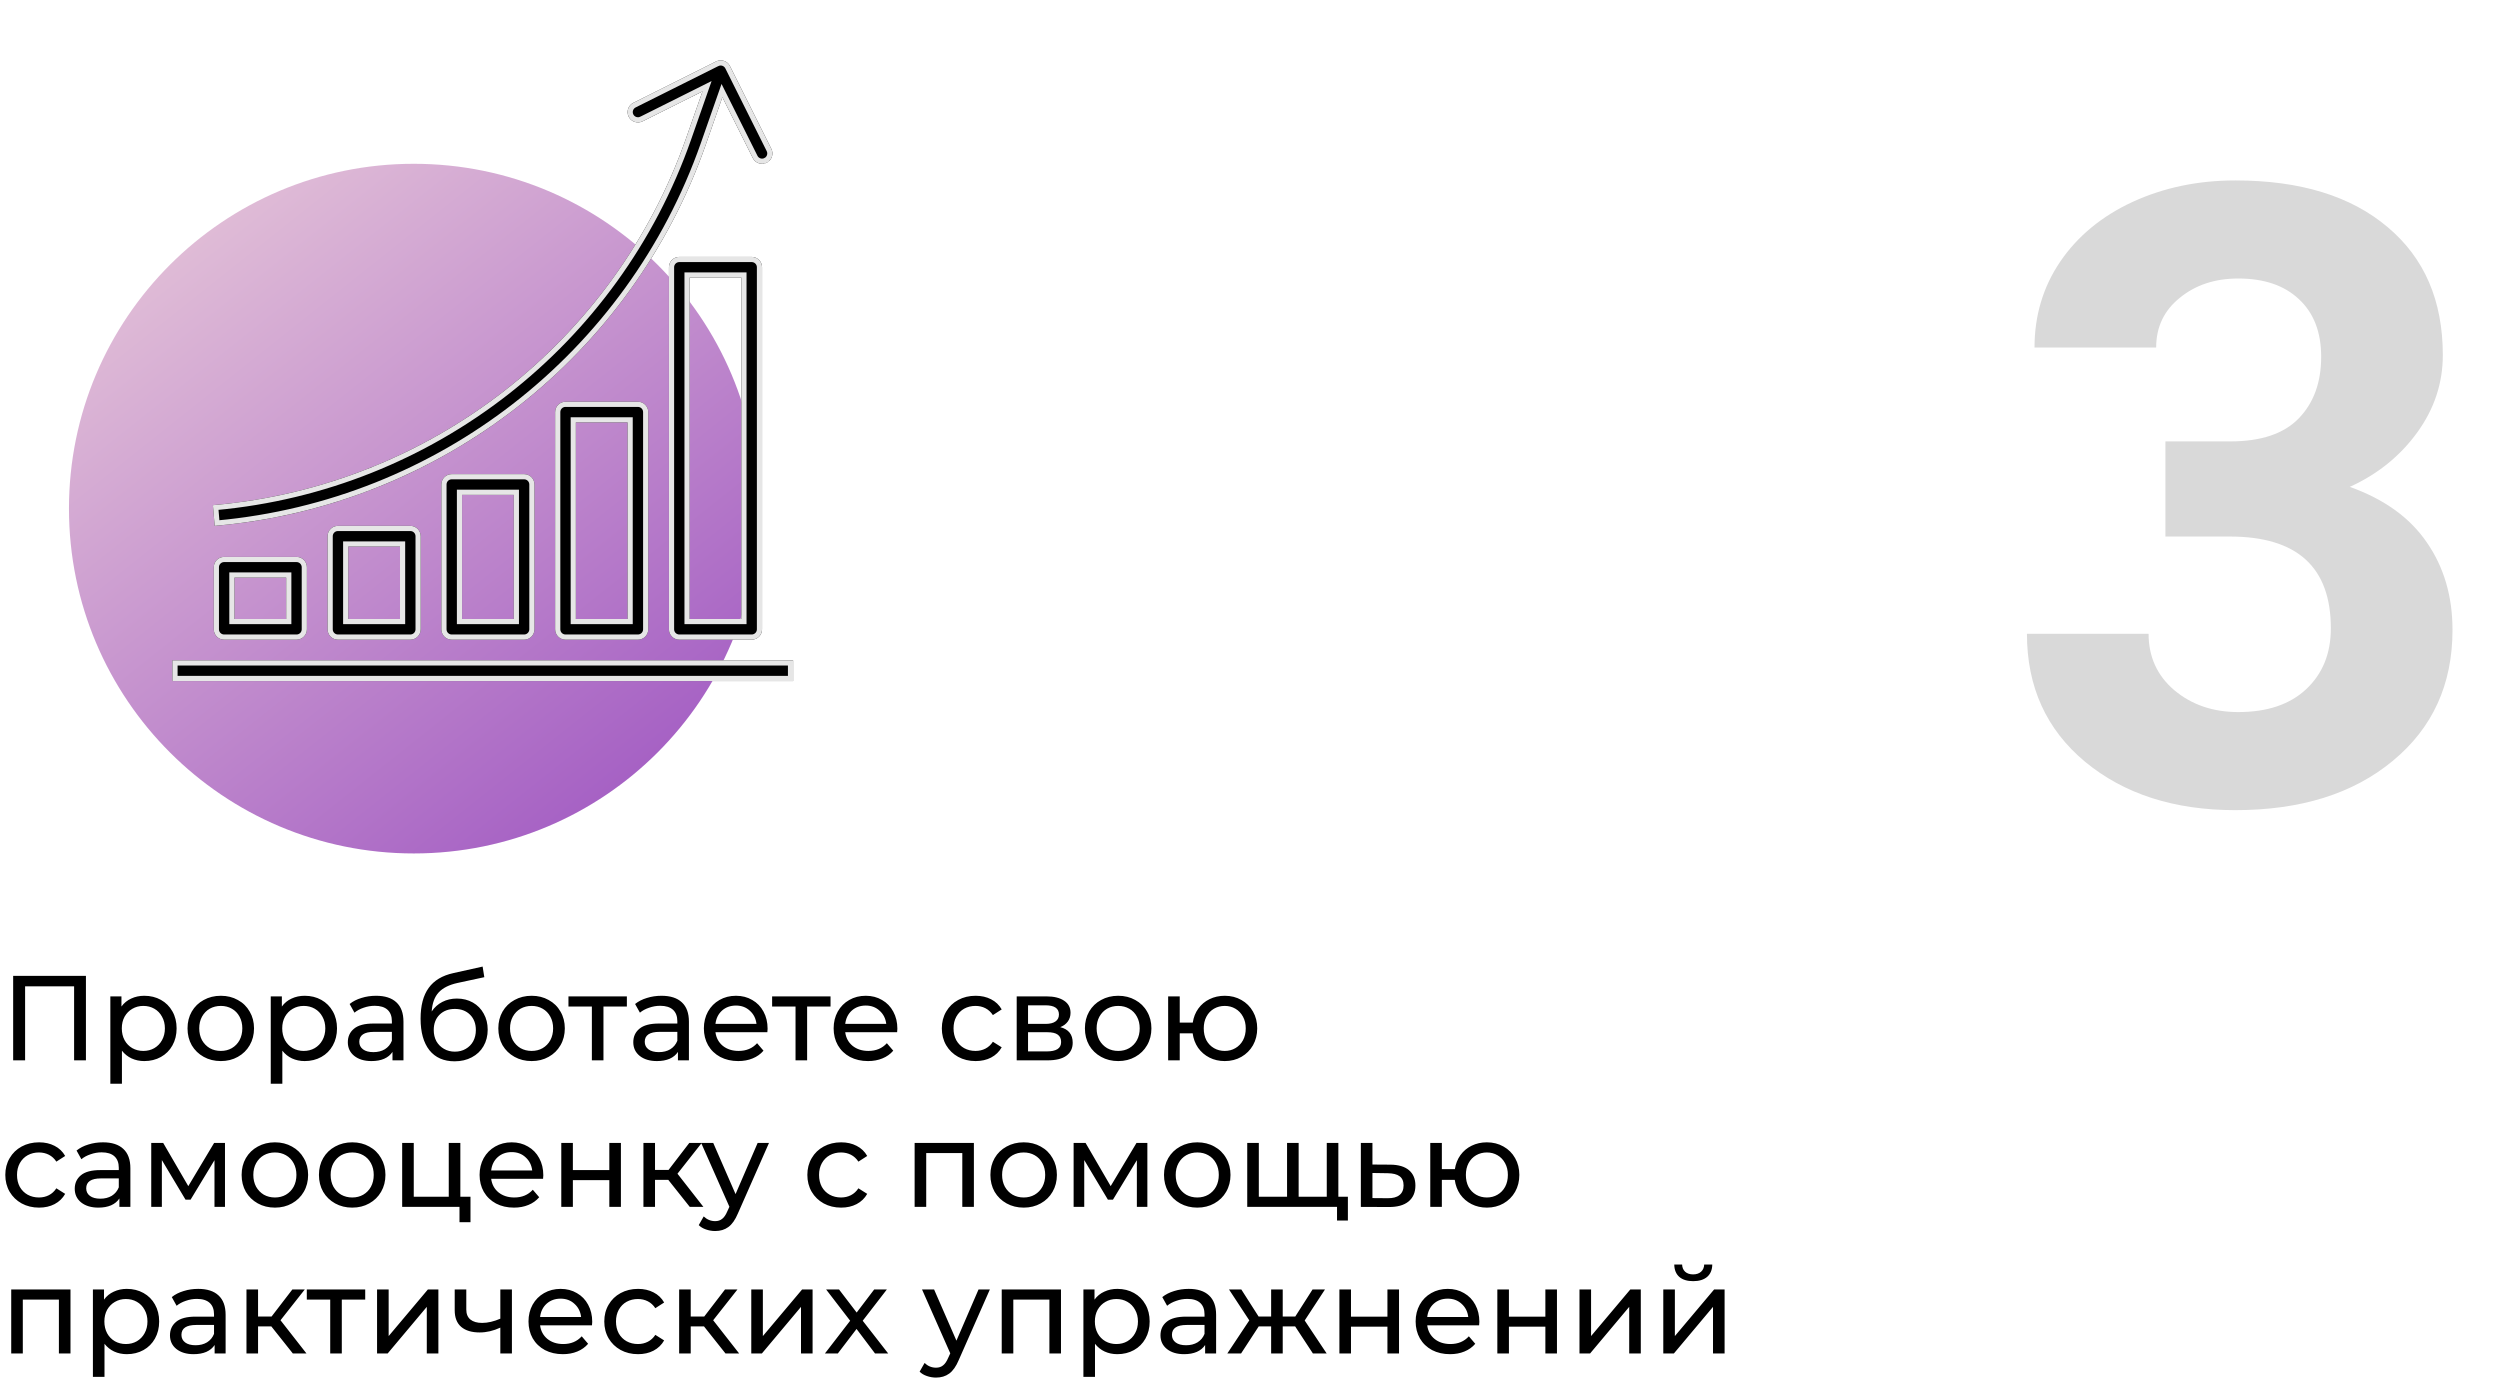
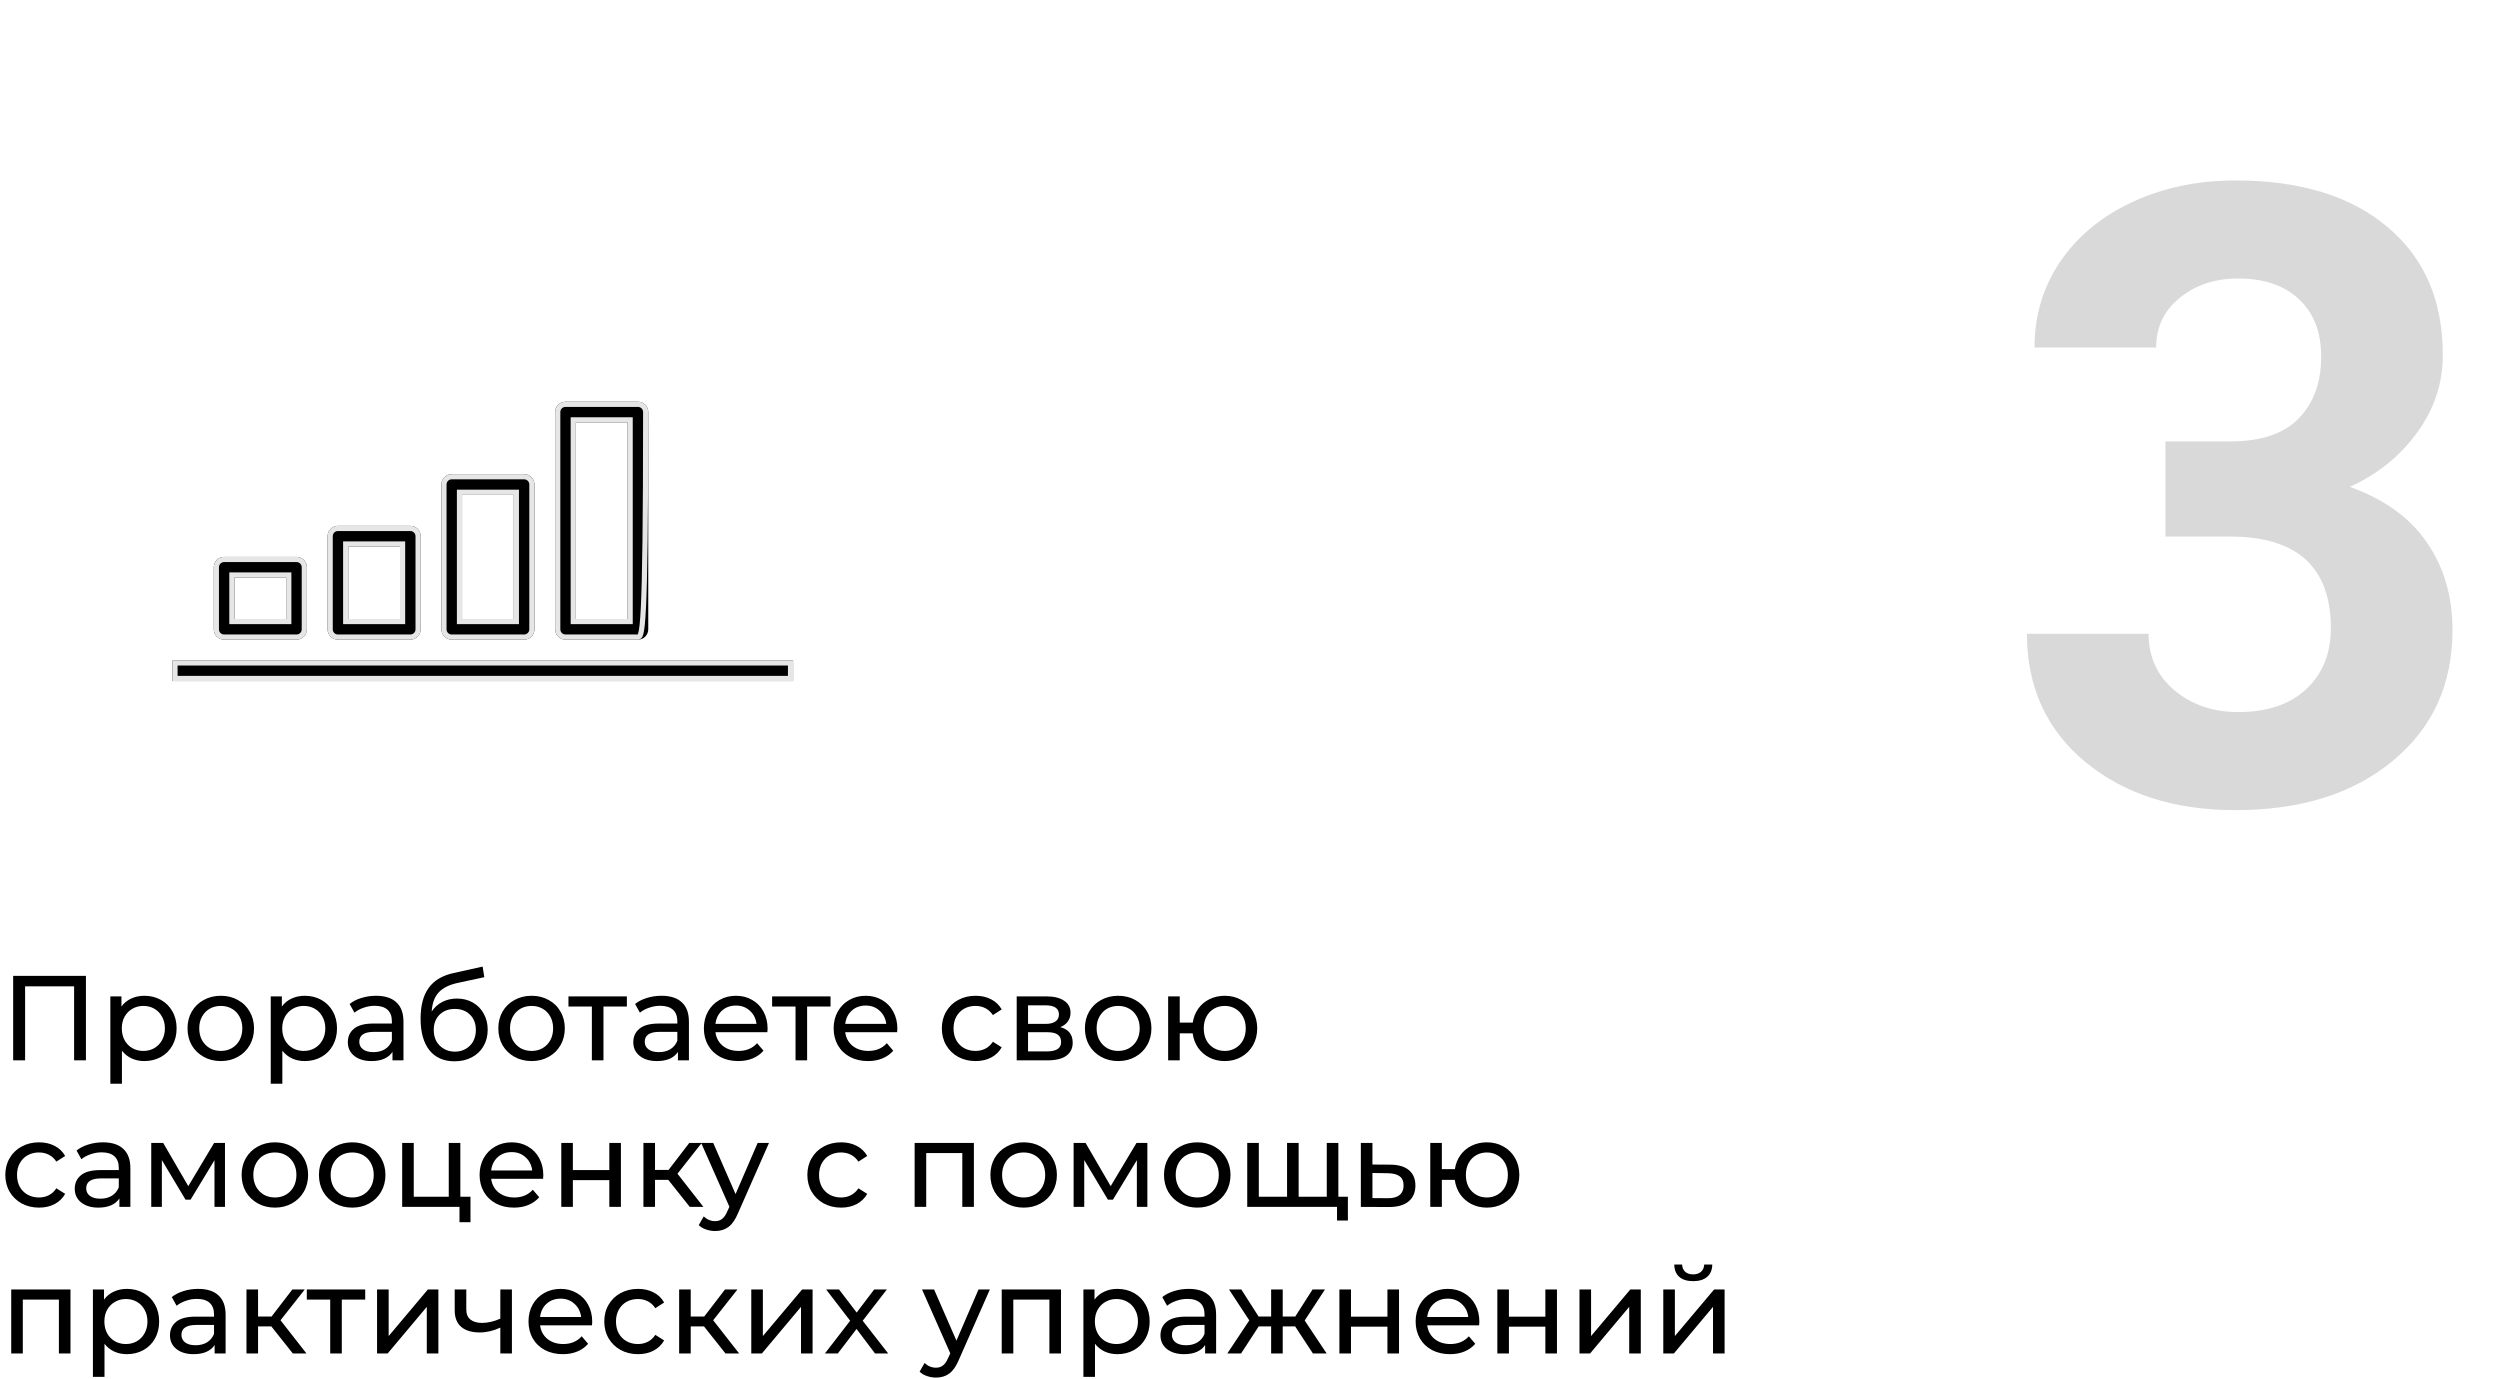
<svg xmlns="http://www.w3.org/2000/svg" width="290" height="160" viewBox="0 0 290 160" fill="none">
-   <circle cx="48" cy="59" r="40" fill="url(#paint0_linear)" />
  <path d="M9.968 113.2V123H8.596V114.418H2.912V123H1.526V113.2H9.968ZM16.734 115.51C17.453 115.51 18.097 115.669 18.666 115.986C19.235 116.303 19.679 116.747 19.996 117.316C20.323 117.885 20.486 118.543 20.486 119.29C20.486 120.037 20.323 120.699 19.996 121.278C19.679 121.847 19.235 122.291 18.666 122.608C18.097 122.925 17.453 123.084 16.734 123.084C16.202 123.084 15.712 122.981 15.264 122.776C14.825 122.571 14.452 122.272 14.144 121.88V125.716H12.8V115.58H14.088V116.756C14.387 116.345 14.765 116.037 15.222 115.832C15.679 115.617 16.183 115.51 16.734 115.51ZM16.622 121.908C17.098 121.908 17.523 121.801 17.896 121.586C18.279 121.362 18.577 121.054 18.792 120.662C19.016 120.261 19.128 119.803 19.128 119.29C19.128 118.777 19.016 118.324 18.792 117.932C18.577 117.531 18.279 117.223 17.896 117.008C17.523 116.793 17.098 116.686 16.622 116.686C16.155 116.686 15.731 116.798 15.348 117.022C14.975 117.237 14.676 117.54 14.452 117.932C14.237 118.324 14.13 118.777 14.13 119.29C14.13 119.803 14.237 120.261 14.452 120.662C14.667 121.054 14.965 121.362 15.348 121.586C15.731 121.801 16.155 121.908 16.622 121.908ZM25.617 123.084C24.879 123.084 24.217 122.921 23.629 122.594C23.041 122.267 22.579 121.819 22.243 121.25C21.916 120.671 21.753 120.018 21.753 119.29C21.753 118.562 21.916 117.913 22.243 117.344C22.579 116.765 23.041 116.317 23.629 116C24.217 115.673 24.879 115.51 25.617 115.51C26.354 115.51 27.012 115.673 27.591 116C28.179 116.317 28.636 116.765 28.963 117.344C29.299 117.913 29.467 118.562 29.467 119.29C29.467 120.018 29.299 120.671 28.963 121.25C28.636 121.819 28.179 122.267 27.591 122.594C27.012 122.921 26.354 123.084 25.617 123.084ZM25.617 121.908C26.093 121.908 26.517 121.801 26.891 121.586C27.273 121.362 27.572 121.054 27.787 120.662C28.001 120.261 28.109 119.803 28.109 119.29C28.109 118.777 28.001 118.324 27.787 117.932C27.572 117.531 27.273 117.223 26.891 117.008C26.517 116.793 26.093 116.686 25.617 116.686C25.141 116.686 24.711 116.793 24.329 117.008C23.955 117.223 23.657 117.531 23.433 117.932C23.218 118.324 23.111 118.777 23.111 119.29C23.111 119.803 23.218 120.261 23.433 120.662C23.657 121.054 23.955 121.362 24.329 121.586C24.711 121.801 25.141 121.908 25.617 121.908ZM35.342 115.51C36.06 115.51 36.704 115.669 37.273 115.986C37.843 116.303 38.286 116.747 38.603 117.316C38.93 117.885 39.093 118.543 39.093 119.29C39.093 120.037 38.93 120.699 38.603 121.278C38.286 121.847 37.843 122.291 37.273 122.608C36.704 122.925 36.06 123.084 35.342 123.084C34.809 123.084 34.319 122.981 33.871 122.776C33.433 122.571 33.059 122.272 32.752 121.88V125.716H31.407V115.58H32.696V116.756C32.994 116.345 33.372 116.037 33.83 115.832C34.287 115.617 34.791 115.51 35.342 115.51ZM35.23 121.908C35.706 121.908 36.13 121.801 36.504 121.586C36.886 121.362 37.185 121.054 37.4 120.662C37.623 120.261 37.736 119.803 37.736 119.29C37.736 118.777 37.623 118.324 37.4 117.932C37.185 117.531 36.886 117.223 36.504 117.008C36.13 116.793 35.706 116.686 35.23 116.686C34.763 116.686 34.338 116.798 33.956 117.022C33.582 117.237 33.283 117.54 33.059 117.932C32.845 118.324 32.737 118.777 32.737 119.29C32.737 119.803 32.845 120.261 33.059 120.662C33.274 121.054 33.573 121.362 33.956 121.586C34.338 121.801 34.763 121.908 35.23 121.908ZM43.624 115.51C44.65 115.51 45.434 115.762 45.976 116.266C46.526 116.77 46.802 117.521 46.802 118.52V123H45.528V122.02C45.304 122.365 44.982 122.631 44.562 122.818C44.151 122.995 43.661 123.084 43.092 123.084C42.261 123.084 41.594 122.883 41.09 122.482C40.595 122.081 40.348 121.553 40.348 120.9C40.348 120.247 40.586 119.724 41.062 119.332C41.538 118.931 42.294 118.73 43.33 118.73H45.458V118.464C45.458 117.885 45.29 117.442 44.954 117.134C44.618 116.826 44.123 116.672 43.47 116.672C43.031 116.672 42.602 116.747 42.182 116.896C41.762 117.036 41.407 117.227 41.118 117.47L40.558 116.462C40.94 116.154 41.398 115.921 41.93 115.762C42.462 115.594 43.026 115.51 43.624 115.51ZM43.316 122.048C43.829 122.048 44.272 121.936 44.646 121.712C45.019 121.479 45.29 121.152 45.458 120.732V119.696H43.386C42.247 119.696 41.678 120.079 41.678 120.844C41.678 121.217 41.822 121.511 42.112 121.726C42.401 121.941 42.802 122.048 43.316 122.048ZM53.002 115.832C53.693 115.832 54.309 115.986 54.85 116.294C55.391 116.602 55.811 117.031 56.11 117.582C56.418 118.123 56.572 118.744 56.572 119.444C56.572 120.163 56.409 120.802 56.082 121.362C55.765 121.913 55.312 122.342 54.724 122.65C54.145 122.958 53.483 123.112 52.736 123.112C51.476 123.112 50.501 122.683 49.81 121.824C49.129 120.956 48.788 119.738 48.788 118.17C48.788 116.649 49.101 115.459 49.726 114.6C50.351 113.732 51.308 113.158 52.596 112.878L55.984 112.122L56.18 113.354L53.058 114.026C52.087 114.241 51.364 114.605 50.888 115.118C50.412 115.631 50.141 116.369 50.076 117.33C50.393 116.854 50.804 116.485 51.308 116.224C51.812 115.963 52.377 115.832 53.002 115.832ZM52.764 121.992C53.24 121.992 53.66 121.885 54.024 121.67C54.397 121.455 54.687 121.161 54.892 120.788C55.097 120.405 55.2 119.971 55.2 119.486C55.2 118.749 54.976 118.156 54.528 117.708C54.08 117.26 53.492 117.036 52.764 117.036C52.036 117.036 51.443 117.26 50.986 117.708C50.538 118.156 50.314 118.749 50.314 119.486C50.314 119.971 50.417 120.405 50.622 120.788C50.837 121.161 51.131 121.455 51.504 121.67C51.877 121.885 52.297 121.992 52.764 121.992ZM61.669 123.084C60.932 123.084 60.27 122.921 59.681 122.594C59.093 122.267 58.632 121.819 58.295 121.25C57.969 120.671 57.806 120.018 57.806 119.29C57.806 118.562 57.969 117.913 58.295 117.344C58.632 116.765 59.093 116.317 59.681 116C60.27 115.673 60.932 115.51 61.669 115.51C62.407 115.51 63.065 115.673 63.644 116C64.231 116.317 64.689 116.765 65.016 117.344C65.352 117.913 65.519 118.562 65.519 119.29C65.519 120.018 65.352 120.671 65.016 121.25C64.689 121.819 64.231 122.267 63.644 122.594C63.065 122.921 62.407 123.084 61.669 123.084ZM61.669 121.908C62.145 121.908 62.57 121.801 62.944 121.586C63.326 121.362 63.625 121.054 63.84 120.662C64.054 120.261 64.162 119.803 64.162 119.29C64.162 118.777 64.054 118.324 63.84 117.932C63.625 117.531 63.326 117.223 62.944 117.008C62.57 116.793 62.145 116.686 61.669 116.686C61.194 116.686 60.764 116.793 60.382 117.008C60.008 117.223 59.709 117.531 59.486 117.932C59.271 118.324 59.163 118.777 59.163 119.29C59.163 119.803 59.271 120.261 59.486 120.662C59.709 121.054 60.008 121.362 60.382 121.586C60.764 121.801 61.194 121.908 61.669 121.908ZM72.717 116.756H70.001V123H68.657V116.756H65.941V115.58H72.717V116.756ZM76.737 115.51C77.764 115.51 78.548 115.762 79.089 116.266C79.64 116.77 79.915 117.521 79.915 118.52V123H78.641V122.02C78.417 122.365 78.095 122.631 77.675 122.818C77.264 122.995 76.774 123.084 76.205 123.084C75.374 123.084 74.707 122.883 74.203 122.482C73.708 122.081 73.461 121.553 73.461 120.9C73.461 120.247 73.699 119.724 74.175 119.332C74.651 118.931 75.407 118.73 76.443 118.73H78.571V118.464C78.571 117.885 78.403 117.442 78.067 117.134C77.731 116.826 77.236 116.672 76.583 116.672C76.144 116.672 75.715 116.747 75.295 116.896C74.875 117.036 74.52 117.227 74.231 117.47L73.671 116.462C74.054 116.154 74.511 115.921 75.043 115.762C75.575 115.594 76.14 115.51 76.737 115.51ZM76.429 122.048C76.942 122.048 77.386 121.936 77.759 121.712C78.132 121.479 78.403 121.152 78.571 120.732V119.696H76.499C75.36 119.696 74.791 120.079 74.791 120.844C74.791 121.217 74.936 121.511 75.225 121.726C75.514 121.941 75.916 122.048 76.429 122.048ZM89.041 119.332C89.041 119.435 89.032 119.57 89.013 119.738H82.993C83.077 120.391 83.362 120.919 83.847 121.32C84.342 121.712 84.953 121.908 85.681 121.908C86.568 121.908 87.282 121.609 87.823 121.012L88.565 121.88C88.229 122.272 87.809 122.571 87.305 122.776C86.811 122.981 86.255 123.084 85.639 123.084C84.855 123.084 84.16 122.925 83.553 122.608C82.947 122.281 82.475 121.829 82.139 121.25C81.812 120.671 81.649 120.018 81.649 119.29C81.649 118.571 81.808 117.923 82.125 117.344C82.452 116.765 82.895 116.317 83.455 116C84.025 115.673 84.664 115.51 85.373 115.51C86.082 115.51 86.713 115.673 87.263 116C87.823 116.317 88.257 116.765 88.565 117.344C88.882 117.923 89.041 118.585 89.041 119.332ZM85.373 116.644C84.729 116.644 84.188 116.84 83.749 117.232C83.32 117.624 83.068 118.137 82.993 118.772H87.753C87.678 118.147 87.422 117.638 86.983 117.246C86.554 116.845 86.017 116.644 85.373 116.644ZM96.342 116.756H93.626V123H92.282V116.756H89.566V115.58H96.342V116.756ZM104.094 119.332C104.094 119.435 104.085 119.57 104.066 119.738H98.046C98.13 120.391 98.415 120.919 98.9 121.32C99.395 121.712 100.006 121.908 100.734 121.908C101.621 121.908 102.335 121.609 102.876 121.012L103.618 121.88C103.282 122.272 102.862 122.571 102.358 122.776C101.863 122.981 101.308 123.084 100.692 123.084C99.908 123.084 99.213 122.925 98.606 122.608C97.999 122.281 97.528 121.829 97.192 121.25C96.865 120.671 96.702 120.018 96.702 119.29C96.702 118.571 96.861 117.923 97.178 117.344C97.505 116.765 97.948 116.317 98.508 116C99.077 115.673 99.717 115.51 100.426 115.51C101.135 115.51 101.765 115.673 102.316 116C102.876 116.317 103.31 116.765 103.618 117.344C103.935 117.923 104.094 118.585 104.094 119.332ZM100.426 116.644C99.782 116.644 99.241 116.84 98.802 117.232C98.373 117.624 98.121 118.137 98.046 118.772H102.806C102.731 118.147 102.475 117.638 102.036 117.246C101.607 116.845 101.07 116.644 100.426 116.644ZM113.173 123.084C112.417 123.084 111.74 122.921 111.143 122.594C110.555 122.267 110.093 121.819 109.757 121.25C109.421 120.671 109.253 120.018 109.253 119.29C109.253 118.562 109.421 117.913 109.757 117.344C110.093 116.765 110.555 116.317 111.143 116C111.74 115.673 112.417 115.51 113.173 115.51C113.845 115.51 114.442 115.645 114.965 115.916C115.497 116.187 115.907 116.579 116.197 117.092L115.175 117.75C114.941 117.395 114.652 117.129 114.307 116.952C113.961 116.775 113.579 116.686 113.159 116.686C112.673 116.686 112.235 116.793 111.843 117.008C111.46 117.223 111.157 117.531 110.933 117.932C110.718 118.324 110.611 118.777 110.611 119.29C110.611 119.813 110.718 120.275 110.933 120.676C111.157 121.068 111.46 121.371 111.843 121.586C112.235 121.801 112.673 121.908 113.159 121.908C113.579 121.908 113.961 121.819 114.307 121.642C114.652 121.465 114.941 121.199 115.175 120.844L116.197 121.488C115.907 122.001 115.497 122.398 114.965 122.678C114.442 122.949 113.845 123.084 113.173 123.084ZM122.991 119.15C123.952 119.393 124.433 119.995 124.433 120.956C124.433 121.609 124.185 122.113 123.691 122.468C123.205 122.823 122.477 123 121.507 123H117.937V115.58H121.381C122.258 115.58 122.944 115.748 123.439 116.084C123.933 116.411 124.181 116.877 124.181 117.484C124.181 117.876 124.073 118.217 123.859 118.506C123.653 118.786 123.364 119.001 122.991 119.15ZM119.253 118.772H121.269C121.782 118.772 122.169 118.679 122.431 118.492C122.701 118.305 122.837 118.035 122.837 117.68C122.837 116.971 122.314 116.616 121.269 116.616H119.253V118.772ZM121.409 121.964C121.969 121.964 122.389 121.875 122.669 121.698C122.949 121.521 123.089 121.245 123.089 120.872C123.089 120.489 122.958 120.205 122.697 120.018C122.445 119.831 122.043 119.738 121.493 119.738H119.253V121.964H121.409ZM129.714 123.084C128.977 123.084 128.314 122.921 127.726 122.594C127.138 122.267 126.676 121.819 126.34 121.25C126.014 120.671 125.85 120.018 125.85 119.29C125.85 118.562 126.014 117.913 126.34 117.344C126.676 116.765 127.138 116.317 127.726 116C128.314 115.673 128.977 115.51 129.714 115.51C130.452 115.51 131.11 115.673 131.688 116C132.276 116.317 132.734 116.765 133.06 117.344C133.396 117.913 133.564 118.562 133.564 119.29C133.564 120.018 133.396 120.671 133.06 121.25C132.734 121.819 132.276 122.267 131.688 122.594C131.11 122.921 130.452 123.084 129.714 123.084ZM129.714 121.908C130.19 121.908 130.615 121.801 130.988 121.586C131.371 121.362 131.67 121.054 131.884 120.662C132.099 120.261 132.206 119.803 132.206 119.29C132.206 118.777 132.099 118.324 131.884 117.932C131.67 117.531 131.371 117.223 130.988 117.008C130.615 116.793 130.19 116.686 129.714 116.686C129.238 116.686 128.809 116.793 128.426 117.008C128.053 117.223 127.754 117.531 127.53 117.932C127.316 118.324 127.208 118.777 127.208 119.29C127.208 119.803 127.316 120.261 127.53 120.662C127.754 121.054 128.053 121.362 128.426 121.586C128.809 121.801 129.238 121.908 129.714 121.908ZM142.071 115.51C142.79 115.51 143.434 115.673 144.003 116C144.572 116.317 145.02 116.765 145.347 117.344C145.674 117.913 145.837 118.562 145.837 119.29C145.837 120.018 145.674 120.671 145.347 121.25C145.02 121.819 144.572 122.267 144.003 122.594C143.434 122.921 142.79 123.084 142.071 123.084C141.418 123.084 140.825 122.949 140.293 122.678C139.761 122.407 139.322 122.029 138.977 121.544C138.641 121.049 138.431 120.489 138.347 119.864H136.849V123H135.505V115.58H136.849V118.618H138.361C138.454 118.002 138.669 117.461 139.005 116.994C139.35 116.518 139.784 116.154 140.307 115.902C140.839 115.641 141.427 115.51 142.071 115.51ZM142.071 121.908C142.528 121.908 142.939 121.801 143.303 121.586C143.676 121.371 143.97 121.068 144.185 120.676C144.4 120.275 144.507 119.813 144.507 119.29C144.507 118.777 144.4 118.324 144.185 117.932C143.97 117.531 143.676 117.223 143.303 117.008C142.939 116.793 142.528 116.686 142.071 116.686C141.614 116.686 141.198 116.793 140.825 117.008C140.452 117.223 140.158 117.531 139.943 117.932C139.738 118.324 139.635 118.777 139.635 119.29C139.635 119.813 139.738 120.275 139.943 120.676C140.158 121.068 140.452 121.371 140.825 121.586C141.198 121.801 141.614 121.908 142.071 121.908ZM4.536 140.084C3.78 140.084 3.103 139.921 2.506 139.594C1.918 139.267 1.456 138.819 1.12 138.25C0.784 137.671 0.616 137.018 0.616 136.29C0.616 135.562 0.784 134.913 1.12 134.344C1.456 133.765 1.918 133.317 2.506 133C3.103 132.673 3.78 132.51 4.536 132.51C5.208 132.51 5.805 132.645 6.328 132.916C6.86 133.187 7.271 133.579 7.56 134.092L6.538 134.75C6.305 134.395 6.015 134.129 5.67 133.952C5.325 133.775 4.942 133.686 4.522 133.686C4.037 133.686 3.598 133.793 3.206 134.008C2.823 134.223 2.52 134.531 2.296 134.932C2.081 135.324 1.974 135.777 1.974 136.29C1.974 136.813 2.081 137.275 2.296 137.676C2.52 138.068 2.823 138.371 3.206 138.586C3.598 138.801 4.037 138.908 4.522 138.908C4.942 138.908 5.325 138.819 5.67 138.642C6.015 138.465 6.305 138.199 6.538 137.844L7.56 138.488C7.271 139.001 6.86 139.398 6.328 139.678C5.805 139.949 5.208 140.084 4.536 140.084ZM11.946 132.51C12.973 132.51 13.757 132.762 14.298 133.266C14.849 133.77 15.124 134.521 15.124 135.52V140H13.85V139.02C13.626 139.365 13.304 139.631 12.884 139.818C12.473 139.995 11.983 140.084 11.414 140.084C10.583 140.084 9.916 139.883 9.412 139.482C8.917 139.081 8.67 138.553 8.67 137.9C8.67 137.247 8.908 136.724 9.384 136.332C9.86 135.931 10.616 135.73 11.652 135.73H13.78V135.464C13.78 134.885 13.612 134.442 13.276 134.134C12.94 133.826 12.445 133.672 11.792 133.672C11.353 133.672 10.924 133.747 10.504 133.896C10.084 134.036 9.729 134.227 9.44 134.47L8.88 133.462C9.263 133.154 9.72 132.921 10.252 132.762C10.784 132.594 11.349 132.51 11.946 132.51ZM11.638 139.048C12.151 139.048 12.595 138.936 12.968 138.712C13.341 138.479 13.612 138.152 13.78 137.732V136.696H11.708C10.569 136.696 10 137.079 10 137.844C10 138.217 10.145 138.511 10.434 138.726C10.723 138.941 11.125 139.048 11.638 139.048ZM26.098 132.58V140H24.88V134.582L22.108 139.16H21.52L18.776 134.568V140H17.544V132.58H18.93L21.842 137.592L24.838 132.58H26.098ZM31.892 140.084C31.155 140.084 30.492 139.921 29.904 139.594C29.316 139.267 28.854 138.819 28.518 138.25C28.191 137.671 28.028 137.018 28.028 136.29C28.028 135.562 28.191 134.913 28.518 134.344C28.854 133.765 29.316 133.317 29.904 133C30.492 132.673 31.155 132.51 31.892 132.51C32.629 132.51 33.287 132.673 33.866 133C34.454 133.317 34.911 133.765 35.238 134.344C35.574 134.913 35.742 135.562 35.742 136.29C35.742 137.018 35.574 137.671 35.238 138.25C34.911 138.819 34.454 139.267 33.866 139.594C33.287 139.921 32.629 140.084 31.892 140.084ZM31.892 138.908C32.368 138.908 32.793 138.801 33.166 138.586C33.549 138.362 33.847 138.054 34.062 137.662C34.277 137.261 34.384 136.803 34.384 136.29C34.384 135.777 34.277 135.324 34.062 134.932C33.847 134.531 33.549 134.223 33.166 134.008C32.793 133.793 32.368 133.686 31.892 133.686C31.416 133.686 30.987 133.793 30.604 134.008C30.231 134.223 29.932 134.531 29.708 134.932C29.493 135.324 29.386 135.777 29.386 136.29C29.386 136.803 29.493 137.261 29.708 137.662C29.932 138.054 30.231 138.362 30.604 138.586C30.987 138.801 31.416 138.908 31.892 138.908ZM40.861 140.084C40.123 140.084 39.461 139.921 38.873 139.594C38.285 139.267 37.823 138.819 37.487 138.25C37.16 137.671 36.997 137.018 36.997 136.29C36.997 135.562 37.16 134.913 37.487 134.344C37.823 133.765 38.285 133.317 38.873 133C39.461 132.673 40.123 132.51 40.861 132.51C41.598 132.51 42.256 132.673 42.835 133C43.423 133.317 43.88 133.765 44.207 134.344C44.543 134.913 44.711 135.562 44.711 136.29C44.711 137.018 44.543 137.671 44.207 138.25C43.88 138.819 43.423 139.267 42.835 139.594C42.256 139.921 41.598 140.084 40.861 140.084ZM40.861 138.908C41.337 138.908 41.761 138.801 42.135 138.586C42.517 138.362 42.816 138.054 43.031 137.662C43.245 137.261 43.353 136.803 43.353 136.29C43.353 135.777 43.245 135.324 43.031 134.932C42.816 134.531 42.517 134.223 42.135 134.008C41.761 133.793 41.337 133.686 40.861 133.686C40.385 133.686 39.956 133.793 39.573 134.008C39.2 134.223 38.901 134.531 38.677 134.932C38.462 135.324 38.355 135.777 38.355 136.29C38.355 136.803 38.462 137.261 38.677 137.662C38.901 138.054 39.2 138.362 39.573 138.586C39.956 138.801 40.385 138.908 40.861 138.908ZM54.576 138.824V141.778H53.302V140H46.652V132.58H47.996V138.824H52.056V132.58H53.4V138.824H54.576ZM63.024 136.332C63.024 136.435 63.014 136.57 62.996 136.738H56.976C57.06 137.391 57.344 137.919 57.83 138.32C58.324 138.712 58.936 138.908 59.664 138.908C60.55 138.908 61.264 138.609 61.806 138.012L62.548 138.88C62.212 139.272 61.792 139.571 61.288 139.776C60.793 139.981 60.238 140.084 59.622 140.084C58.838 140.084 58.142 139.925 57.536 139.608C56.929 139.281 56.458 138.829 56.122 138.25C55.795 137.671 55.632 137.018 55.632 136.29C55.632 135.571 55.79 134.923 56.108 134.344C56.434 133.765 56.878 133.317 57.438 133C58.007 132.673 58.646 132.51 59.356 132.51C60.065 132.51 60.695 132.673 61.246 133C61.806 133.317 62.24 133.765 62.548 134.344C62.865 134.923 63.024 135.585 63.024 136.332ZM59.356 133.644C58.712 133.644 58.17 133.84 57.732 134.232C57.302 134.624 57.05 135.137 56.976 135.772H61.736C61.661 135.147 61.404 134.638 60.966 134.246C60.536 133.845 60 133.644 59.356 133.644ZM65.109 132.58H66.453V135.73H70.681V132.58H72.025V140H70.681V136.892H66.453V140H65.109V132.58ZM77.522 136.864H75.982V140H74.638V132.58H75.982V135.716H77.55L79.958 132.58H81.4L78.586 136.15L81.596 140H80.014L77.522 136.864ZM89.203 132.58L85.605 140.742C85.288 141.498 84.915 142.03 84.485 142.338C84.065 142.646 83.557 142.8 82.959 142.8C82.595 142.8 82.241 142.739 81.895 142.618C81.559 142.506 81.279 142.338 81.055 142.114L81.629 141.106C82.012 141.47 82.455 141.652 82.959 141.652C83.286 141.652 83.557 141.563 83.771 141.386C83.995 141.218 84.196 140.924 84.373 140.504L84.611 139.986L81.335 132.58H82.735L85.325 138.516L87.887 132.58H89.203ZM97.573 140.084C96.817 140.084 96.14 139.921 95.543 139.594C94.955 139.267 94.493 138.819 94.157 138.25C93.821 137.671 93.653 137.018 93.653 136.29C93.653 135.562 93.821 134.913 94.157 134.344C94.493 133.765 94.955 133.317 95.543 133C96.14 132.673 96.817 132.51 97.573 132.51C98.245 132.51 98.842 132.645 99.365 132.916C99.897 133.187 100.308 133.579 100.597 134.092L99.575 134.75C99.342 134.395 99.052 134.129 98.707 133.952C98.362 133.775 97.979 133.686 97.559 133.686C97.074 133.686 96.635 133.793 96.243 134.008C95.86 134.223 95.557 134.531 95.333 134.932C95.118 135.324 95.011 135.777 95.011 136.29C95.011 136.813 95.118 137.275 95.333 137.676C95.557 138.068 95.86 138.371 96.243 138.586C96.635 138.801 97.074 138.908 97.559 138.908C97.979 138.908 98.362 138.819 98.707 138.642C99.052 138.465 99.342 138.199 99.575 137.844L100.597 138.488C100.308 139.001 99.897 139.398 99.365 139.678C98.842 139.949 98.245 140.084 97.573 140.084ZM112.971 132.58V140H111.627V133.756H107.441V140H106.097V132.58H112.971ZM118.75 140.084C118.012 140.084 117.35 139.921 116.762 139.594C116.174 139.267 115.712 138.819 115.376 138.25C115.049 137.671 114.886 137.018 114.886 136.29C114.886 135.562 115.049 134.913 115.376 134.344C115.712 133.765 116.174 133.317 116.762 133C117.35 132.673 118.012 132.51 118.75 132.51C119.487 132.51 120.145 132.673 120.724 133C121.312 133.317 121.769 133.765 122.096 134.344C122.432 134.913 122.6 135.562 122.6 136.29C122.6 137.018 122.432 137.671 122.096 138.25C121.769 138.819 121.312 139.267 120.724 139.594C120.145 139.921 119.487 140.084 118.75 140.084ZM118.75 138.908C119.226 138.908 119.65 138.801 120.024 138.586C120.406 138.362 120.705 138.054 120.92 137.662C121.134 137.261 121.242 136.803 121.242 136.29C121.242 135.777 121.134 135.324 120.92 134.932C120.705 134.531 120.406 134.223 120.024 134.008C119.65 133.793 119.226 133.686 118.75 133.686C118.274 133.686 117.844 133.793 117.462 134.008C117.088 134.223 116.79 134.531 116.566 134.932C116.351 135.324 116.244 135.777 116.244 136.29C116.244 136.803 116.351 137.261 116.566 137.662C116.79 138.054 117.088 138.362 117.462 138.586C117.844 138.801 118.274 138.908 118.75 138.908ZM133.094 132.58V140H131.876V134.582L129.104 139.16H128.516L125.772 134.568V140H124.54V132.58H125.926L128.838 137.592L131.834 132.58H133.094ZM138.888 140.084C138.151 140.084 137.488 139.921 136.9 139.594C136.312 139.267 135.85 138.819 135.514 138.25C135.188 137.671 135.024 137.018 135.024 136.29C135.024 135.562 135.188 134.913 135.514 134.344C135.85 133.765 136.312 133.317 136.9 133C137.488 132.673 138.151 132.51 138.888 132.51C139.626 132.51 140.284 132.673 140.862 133C141.45 133.317 141.908 133.765 142.234 134.344C142.57 134.913 142.738 135.562 142.738 136.29C142.738 137.018 142.57 137.671 142.234 138.25C141.908 138.819 141.45 139.267 140.862 139.594C140.284 139.921 139.626 140.084 138.888 140.084ZM138.888 138.908C139.364 138.908 139.789 138.801 140.162 138.586C140.545 138.362 140.844 138.054 141.058 137.662C141.273 137.261 141.38 136.803 141.38 136.29C141.38 135.777 141.273 135.324 141.058 134.932C140.844 134.531 140.545 134.223 140.162 134.008C139.789 133.793 139.364 133.686 138.888 133.686C138.412 133.686 137.983 133.793 137.6 134.008C137.227 134.223 136.928 134.531 136.704 134.932C136.49 135.324 136.382 135.777 136.382 136.29C136.382 136.803 136.49 137.261 136.704 137.662C136.928 138.054 137.227 138.362 137.6 138.586C137.983 138.801 138.412 138.908 138.888 138.908ZM155.249 132.58V140H144.679V132.58H146.023V138.824H149.299V132.58H150.643V138.824H153.905V132.58H155.249ZM156.355 138.824V141.582H155.095V140H153.849V138.824H156.355ZM161.289 135.1C162.231 135.109 162.95 135.324 163.445 135.744C163.939 136.164 164.187 136.757 164.187 137.522C164.187 138.325 163.916 138.945 163.375 139.384C162.843 139.813 162.077 140.023 161.079 140.014L157.859 140V132.58H159.203V135.086L161.289 135.1ZM160.967 138.992C161.573 139.001 162.031 138.88 162.339 138.628C162.656 138.376 162.815 138.003 162.815 137.508C162.815 137.023 162.661 136.668 162.353 136.444C162.054 136.22 161.592 136.103 160.967 136.094L159.203 136.066V138.978L160.967 138.992ZM172.477 132.51C173.196 132.51 173.84 132.673 174.409 133C174.979 133.317 175.427 133.765 175.753 134.344C176.08 134.913 176.243 135.562 176.243 136.29C176.243 137.018 176.08 137.671 175.753 138.25C175.427 138.819 174.979 139.267 174.409 139.594C173.84 139.921 173.196 140.084 172.477 140.084C171.824 140.084 171.231 139.949 170.699 139.678C170.167 139.407 169.729 139.029 169.383 138.544C169.047 138.049 168.837 137.489 168.753 136.864H167.255V140H165.911V132.58H167.255V135.618H168.767C168.861 135.002 169.075 134.461 169.411 133.994C169.757 133.518 170.191 133.154 170.713 132.902C171.245 132.641 171.833 132.51 172.477 132.51ZM172.477 138.908C172.935 138.908 173.345 138.801 173.709 138.586C174.083 138.371 174.377 138.068 174.591 137.676C174.806 137.275 174.913 136.813 174.913 136.29C174.913 135.777 174.806 135.324 174.591 134.932C174.377 134.531 174.083 134.223 173.709 134.008C173.345 133.793 172.935 133.686 172.477 133.686C172.02 133.686 171.605 133.793 171.231 134.008C170.858 134.223 170.564 134.531 170.349 134.932C170.144 135.324 170.041 135.777 170.041 136.29C170.041 136.813 170.144 137.275 170.349 137.676C170.564 138.068 170.858 138.371 171.231 138.586C171.605 138.801 172.02 138.908 172.477 138.908ZM8.176 149.58V157H6.832V150.756H2.646V157H1.302V149.58H8.176ZM14.711 149.51C15.429 149.51 16.073 149.669 16.643 149.986C17.212 150.303 17.655 150.747 17.973 151.316C18.299 151.885 18.463 152.543 18.463 153.29C18.463 154.037 18.299 154.699 17.973 155.278C17.655 155.847 17.212 156.291 16.643 156.608C16.073 156.925 15.429 157.084 14.711 157.084C14.179 157.084 13.689 156.981 13.241 156.776C12.802 156.571 12.429 156.272 12.121 155.88V159.716H10.777V149.58H12.065V150.756C12.363 150.345 12.741 150.037 13.199 149.832C13.656 149.617 14.16 149.51 14.711 149.51ZM14.599 155.908C15.075 155.908 15.499 155.801 15.873 155.586C16.255 155.362 16.554 155.054 16.769 154.662C16.993 154.261 17.105 153.803 17.105 153.29C17.105 152.777 16.993 152.324 16.769 151.932C16.554 151.531 16.255 151.223 15.873 151.008C15.499 150.793 15.075 150.686 14.599 150.686C14.132 150.686 13.707 150.798 13.325 151.022C12.951 151.237 12.653 151.54 12.429 151.932C12.214 152.324 12.107 152.777 12.107 153.29C12.107 153.803 12.214 154.261 12.429 154.662C12.643 155.054 12.942 155.362 13.325 155.586C13.707 155.801 14.132 155.908 14.599 155.908ZM22.993 149.51C24.02 149.51 24.804 149.762 25.345 150.266C25.896 150.77 26.171 151.521 26.171 152.52V157H24.897V156.02C24.673 156.365 24.351 156.631 23.931 156.818C23.52 156.995 23.03 157.084 22.461 157.084C21.63 157.084 20.963 156.883 20.459 156.482C19.964 156.081 19.717 155.553 19.717 154.9C19.717 154.247 19.955 153.724 20.431 153.332C20.907 152.931 21.663 152.73 22.699 152.73H24.827V152.464C24.827 151.885 24.659 151.442 24.323 151.134C23.987 150.826 23.492 150.672 22.839 150.672C22.4 150.672 21.971 150.747 21.551 150.896C21.131 151.036 20.776 151.227 20.487 151.47L19.927 150.462C20.31 150.154 20.767 149.921 21.299 149.762C21.831 149.594 22.396 149.51 22.993 149.51ZM22.685 156.048C23.198 156.048 23.642 155.936 24.015 155.712C24.388 155.479 24.659 155.152 24.827 154.732V153.696H22.755C21.616 153.696 21.047 154.079 21.047 154.844C21.047 155.217 21.192 155.511 21.481 155.726C21.77 155.941 22.172 156.048 22.685 156.048ZM31.475 153.864H29.935V157H28.591V149.58H29.935V152.716H31.503L33.911 149.58H35.353L32.539 153.15L35.549 157H33.967L31.475 153.864ZM42.365 150.756H39.649V157H38.305V150.756H35.589V149.58H42.365V150.756ZM43.739 149.58H45.084V154.984L49.633 149.58H50.852V157H49.508V151.596L44.971 157H43.739V149.58ZM59.382 149.58V157H58.038V154.004C57.236 154.377 56.438 154.564 55.644 154.564C54.72 154.564 54.006 154.349 53.502 153.92C52.998 153.491 52.746 152.847 52.746 151.988V149.58H54.09V151.904C54.09 152.417 54.249 152.805 54.566 153.066C54.893 153.327 55.346 153.458 55.924 153.458C56.578 153.458 57.282 153.295 58.038 152.968V149.58H59.382ZM68.698 153.332C68.698 153.435 68.688 153.57 68.669 153.738H62.65C62.733 154.391 63.018 154.919 63.504 155.32C63.998 155.712 64.609 155.908 65.338 155.908C66.224 155.908 66.938 155.609 67.48 155.012L68.222 155.88C67.885 156.272 67.466 156.571 66.962 156.776C66.467 156.981 65.912 157.084 65.296 157.084C64.511 157.084 63.816 156.925 63.209 156.608C62.603 156.281 62.132 155.829 61.795 155.25C61.469 154.671 61.306 154.018 61.306 153.29C61.306 152.571 61.464 151.923 61.782 151.344C62.108 150.765 62.551 150.317 63.111 150C63.681 149.673 64.32 149.51 65.029 149.51C65.739 149.51 66.369 149.673 66.919 150C67.48 150.317 67.913 150.765 68.222 151.344C68.539 151.923 68.698 152.585 68.698 153.332ZM65.029 150.644C64.385 150.644 63.844 150.84 63.406 151.232C62.976 151.624 62.724 152.137 62.65 152.772H67.409C67.335 152.147 67.078 151.638 66.639 151.246C66.21 150.845 65.674 150.644 65.029 150.644ZM74.016 157.084C73.26 157.084 72.584 156.921 71.987 156.594C71.398 156.267 70.936 155.819 70.6 155.25C70.264 154.671 70.097 154.018 70.097 153.29C70.097 152.562 70.264 151.913 70.6 151.344C70.936 150.765 71.398 150.317 71.987 150C72.584 149.673 73.26 149.51 74.016 149.51C74.689 149.51 75.286 149.645 75.808 149.916C76.341 150.187 76.751 150.579 77.04 151.092L76.019 151.75C75.785 151.395 75.496 151.129 75.15 150.952C74.805 150.775 74.422 150.686 74.002 150.686C73.517 150.686 73.079 150.793 72.686 151.008C72.304 151.223 72.001 151.531 71.776 151.932C71.562 152.324 71.454 152.777 71.454 153.29C71.454 153.813 71.562 154.275 71.776 154.676C72.001 155.068 72.304 155.371 72.686 155.586C73.079 155.801 73.517 155.908 74.002 155.908C74.422 155.908 74.805 155.819 75.15 155.642C75.496 155.465 75.785 155.199 76.019 154.844L77.04 155.488C76.751 156.001 76.341 156.398 75.808 156.678C75.286 156.949 74.689 157.084 74.016 157.084ZM81.665 153.864H80.124V157H78.781V149.58H80.124V152.716H81.692L84.1 149.58H85.543L82.728 153.15L85.739 157H84.156L81.665 153.864ZM87.148 149.58H88.492V154.984L93.042 149.58H94.26V157H92.916V151.596L88.38 157H87.148V149.58ZM101.502 157L99.36 154.158L97.19 157H95.692L98.618 153.206L95.832 149.58H97.33L99.374 152.254L101.404 149.58H102.874L100.074 153.206L103.028 157H101.502ZM114.824 149.58L111.226 157.742C110.909 158.498 110.536 159.03 110.106 159.338C109.686 159.646 109.178 159.8 108.58 159.8C108.216 159.8 107.862 159.739 107.516 159.618C107.18 159.506 106.9 159.338 106.676 159.114L107.25 158.106C107.633 158.47 108.076 158.652 108.58 158.652C108.907 158.652 109.178 158.563 109.392 158.386C109.616 158.218 109.817 157.924 109.994 157.504L110.232 156.986L106.956 149.58H108.356L110.946 155.516L113.508 149.58H114.824ZM123.074 149.58V157H121.73V150.756H117.544V157H116.2V149.58H123.074ZM129.609 149.51C130.328 149.51 130.972 149.669 131.541 149.986C132.11 150.303 132.554 150.747 132.871 151.316C133.198 151.885 133.361 152.543 133.361 153.29C133.361 154.037 133.198 154.699 132.871 155.278C132.554 155.847 132.11 156.291 131.541 156.608C130.972 156.925 130.328 157.084 129.609 157.084C129.077 157.084 128.587 156.981 128.139 156.776C127.7 156.571 127.327 156.272 127.019 155.88V159.716H125.675V149.58H126.963V150.756C127.262 150.345 127.64 150.037 128.097 149.832C128.554 149.617 129.058 149.51 129.609 149.51ZM129.497 155.908C129.973 155.908 130.398 155.801 130.771 155.586C131.154 155.362 131.452 155.054 131.667 154.662C131.891 154.261 132.003 153.803 132.003 153.29C132.003 152.777 131.891 152.324 131.667 151.932C131.452 151.531 131.154 151.223 130.771 151.008C130.398 150.793 129.973 150.686 129.497 150.686C129.03 150.686 128.606 150.798 128.223 151.022C127.85 151.237 127.551 151.54 127.327 151.932C127.112 152.324 127.005 152.777 127.005 153.29C127.005 153.803 127.112 154.261 127.327 154.662C127.542 155.054 127.84 155.362 128.223 155.586C128.606 155.801 129.03 155.908 129.497 155.908ZM137.891 149.51C138.918 149.51 139.702 149.762 140.243 150.266C140.794 150.77 141.069 151.521 141.069 152.52V157H139.795V156.02C139.571 156.365 139.249 156.631 138.829 156.818C138.419 156.995 137.929 157.084 137.359 157.084C136.529 157.084 135.861 156.883 135.357 156.482C134.863 156.081 134.615 155.553 134.615 154.9C134.615 154.247 134.853 153.724 135.329 153.332C135.805 152.931 136.561 152.73 137.597 152.73H139.725V152.464C139.725 151.885 139.557 151.442 139.221 151.134C138.885 150.826 138.391 150.672 137.737 150.672C137.299 150.672 136.869 150.747 136.449 150.896C136.029 151.036 135.675 151.227 135.385 151.47L134.825 150.462C135.208 150.154 135.665 149.921 136.197 149.762C136.729 149.594 137.294 149.51 137.891 149.51ZM137.583 156.048C138.097 156.048 138.54 155.936 138.913 155.712C139.287 155.479 139.557 155.152 139.725 154.732V153.696H137.653C136.515 153.696 135.945 154.079 135.945 154.844C135.945 155.217 136.09 155.511 136.379 155.726C136.669 155.941 137.07 156.048 137.583 156.048ZM150.238 153.864H148.796V157H147.452V153.864H146.01L143.966 157H142.37L144.918 153.164L142.566 149.58H143.994L145.996 152.716H147.452V149.58H148.796V152.716H150.252L152.254 149.58H153.696L151.344 153.178L153.892 157H152.296L150.238 153.864ZM155.37 149.58H156.714V152.73H160.942V149.58H162.286V157H160.942V153.892H156.714V157H155.37V149.58ZM171.606 153.332C171.606 153.435 171.596 153.57 171.578 153.738H165.558C165.642 154.391 165.926 154.919 166.412 155.32C166.906 155.712 167.518 155.908 168.246 155.908C169.132 155.908 169.846 155.609 170.388 155.012L171.13 155.88C170.794 156.272 170.374 156.571 169.87 156.776C169.375 156.981 168.82 157.084 168.204 157.084C167.42 157.084 166.724 156.925 166.118 156.608C165.511 156.281 165.04 155.829 164.704 155.25C164.377 154.671 164.214 154.018 164.214 153.29C164.214 152.571 164.372 151.923 164.69 151.344C165.016 150.765 165.46 150.317 166.02 150C166.589 149.673 167.228 149.51 167.938 149.51C168.647 149.51 169.277 149.673 169.828 150C170.388 150.317 170.822 150.765 171.13 151.344C171.447 151.923 171.606 152.585 171.606 153.332ZM167.938 150.644C167.294 150.644 166.752 150.84 166.314 151.232C165.884 151.624 165.632 152.137 165.558 152.772H170.318C170.243 152.147 169.986 151.638 169.548 151.246C169.118 150.845 168.582 150.644 167.938 150.644ZM173.691 149.58H175.035V152.73H179.263V149.58H180.607V157H179.263V153.892H175.035V157H173.691V149.58ZM183.22 149.58H184.564V154.984L189.114 149.58H190.332V157H188.988V151.596L184.452 157H183.22V149.58ZM192.941 149.58H194.285V154.984L198.835 149.58H200.053V157H198.709V151.596L194.173 157H192.941V149.58ZM196.413 148.614C195.722 148.614 195.185 148.451 194.803 148.124C194.42 147.788 194.224 147.307 194.215 146.682H195.125C195.134 147.027 195.251 147.307 195.475 147.522C195.708 147.727 196.016 147.83 196.399 147.83C196.781 147.83 197.089 147.727 197.323 147.522C197.556 147.307 197.677 147.027 197.687 146.682H198.625C198.615 147.307 198.415 147.788 198.023 148.124C197.631 148.451 197.094 148.614 196.413 148.614Z" fill="black" />
  <path d="M251.189 51.203H258.709C262.29 51.203 264.943 50.308 266.668 48.518C268.393 46.727 269.256 44.351 269.256 41.389C269.256 38.524 268.393 36.294 266.668 34.699C264.975 33.104 262.632 32.307 259.637 32.307C256.935 32.307 254.673 33.055 252.85 34.553C251.027 36.018 250.115 37.938 250.115 40.315H236.004C236.004 36.603 236.997 33.283 238.982 30.354C241.001 27.391 243.8 25.08 247.381 23.42C250.994 21.76 254.965 20.93 259.295 20.93C266.814 20.93 272.706 22.736 276.971 26.35C281.235 29.93 283.367 34.878 283.367 41.193C283.367 44.449 282.374 47.443 280.389 50.178C278.403 52.912 275.799 55.012 272.576 56.477C276.58 57.909 279.559 60.057 281.512 62.922C283.497 65.787 284.49 69.172 284.49 73.078C284.49 79.393 282.179 84.455 277.557 88.264C272.967 92.072 266.88 93.977 259.295 93.977C252.199 93.977 246.388 92.105 241.863 88.361C237.371 84.618 235.125 79.67 235.125 73.518H249.236C249.236 76.187 250.229 78.368 252.215 80.061C254.233 81.753 256.707 82.6 259.637 82.6C262.99 82.6 265.61 81.721 267.498 79.963C269.419 78.172 270.379 75.812 270.379 72.883C270.379 65.787 266.473 62.238 258.66 62.238H251.189V51.203Z" fill="black" fill-opacity="0.15" />
  <g filter="url(#filter0_d)">
    <path d="M92 76.601H20V79.001H92V76.601Z" fill="black" />
    <path d="M20.3 78.701V76.901H91.7V78.701H20.3Z" stroke="white" stroke-opacity="0.9" stroke-width="0.6" />
-     <path d="M89.475 17.265L84.675 7.665C84.379 7.071 83.659 6.831 83.066 7.127C83.065 7.127 83.065 7.127 83.065 7.127L73.465 11.927C72.872 12.223 72.631 12.944 72.927 13.537C73.224 14.13 73.945 14.371 74.538 14.075L81.49 10.601L79.593 16.018C71.254 39.767 49.776 56.428 24.699 58.601L24.903 61.001C50.925 58.747 73.211 41.455 81.86 16.81L83.797 11.275L87.327 18.337C87.624 18.93 88.344 19.171 88.938 18.875C89.531 18.579 89.772 17.858 89.475 17.265Z" fill="black" />
    <path d="M81.577 16.71C73.001 41.15 50.952 58.325 25.177 60.675L25.023 58.873C50.09 56.585 71.531 39.883 79.876 16.117L79.876 16.117L81.774 10.7L82.018 10.002L81.356 10.333L74.404 13.807C74.404 13.807 74.403 13.807 74.403 13.807C73.959 14.029 73.418 13.848 73.196 13.403C72.973 12.959 73.154 12.418 73.599 12.195L73.599 12.195L83.198 7.396L83.199 7.395L83.199 7.395L83.199 7.395L83.2 7.395C83.644 7.173 84.185 7.354 84.407 7.799L84.407 7.799L89.207 17.399C89.429 17.844 89.249 18.384 88.804 18.607L88.938 18.875L88.804 18.607C88.359 18.829 87.818 18.648 87.596 18.203L87.596 18.203L84.065 11.141L83.748 10.507L83.514 11.176L81.577 16.71Z" stroke="white" stroke-opacity="0.9" stroke-width="0.6" />
    <path d="M34.399 64.601H25.999C25.336 64.601 24.799 65.138 24.799 65.801V73.001C24.799 73.664 25.336 74.201 25.999 74.201H34.399C35.062 74.201 35.599 73.664 35.599 73.001V65.801C35.599 65.138 35.062 64.601 34.399 64.601ZM33.199 71.801H27.199V67.001H33.199V71.801Z" fill="black" />
    <path d="M33.199 72.101H33.499V71.801V67.001V66.701H33.199H27.199H26.899V67.001V71.801V72.101H27.199H33.199ZM25.999 64.901H34.399C34.896 64.901 35.299 65.304 35.299 65.801V73.001C35.299 73.498 34.896 73.901 34.399 73.901H25.999C25.502 73.901 25.099 73.498 25.099 73.001V65.801C25.099 65.304 25.502 64.901 25.999 64.901Z" stroke="white" stroke-opacity="0.9" stroke-width="0.6" />
    <path d="M47.6 61.001H39.2C38.537 61.001 38 61.538 38 62.201V73.001C38 73.664 38.537 74.201 39.2 74.201H47.6C48.263 74.201 48.8 73.664 48.8 73.001V62.201C48.8 61.538 48.263 61.001 47.6 61.001ZM46.4 71.801H40.4V63.401H46.4V71.801Z" fill="black" />
    <path d="M46.4 72.101H46.7V71.801V63.401V63.101H46.4H40.4H40.1V63.401V71.801V72.101H40.4H46.4ZM39.2 61.301H47.6C48.097 61.301 48.5 61.704 48.5 62.201V73.001C48.5 73.498 48.097 73.901 47.6 73.901H39.2C38.703 73.901 38.3 73.498 38.3 73.001V62.201C38.3 61.704 38.703 61.301 39.2 61.301Z" stroke="white" stroke-opacity="0.9" stroke-width="0.6" />
    <path d="M60.799 55.001H52.399C51.736 55.001 51.199 55.538 51.199 56.201V73.001C51.199 73.664 51.736 74.201 52.399 74.201H60.799C61.462 74.201 61.999 73.664 61.999 73.001V56.201C61.999 55.538 61.462 55.001 60.799 55.001ZM59.599 71.801H53.599V57.401H59.599V71.801Z" fill="black" />
    <path d="M59.599 72.101H59.899V71.801V57.401V57.101H59.599H53.599H53.299V57.401V71.801V72.101H53.599H59.599ZM52.399 55.301H60.799C61.296 55.301 61.699 55.704 61.699 56.201V73.001C61.699 73.498 61.296 73.901 60.799 73.901H52.399C51.902 73.901 51.499 73.498 51.499 73.001V56.201C51.499 55.704 51.902 55.301 52.399 55.301Z" stroke="white" stroke-opacity="0.9" stroke-width="0.6" />
    <path d="M73.998 46.601H65.598C64.936 46.601 64.398 47.138 64.398 47.801V73.001C64.398 73.663 64.936 74.201 65.598 74.201H73.998C74.661 74.201 75.198 73.663 75.198 73.001V47.801C75.198 47.138 74.661 46.601 73.998 46.601ZM72.798 71.801H66.798V49.001H72.798V71.801Z" fill="black" />
-     <path d="M72.798 72.101H73.098V71.801V49.001V48.701H72.798H66.798H66.498V49.001V71.801V72.101H66.798H72.798ZM65.598 46.901H73.998C74.496 46.901 74.898 47.304 74.898 47.801V73.001C74.898 73.498 74.496 73.901 73.998 73.901H65.598C65.101 73.901 64.698 73.498 64.698 73.001V47.801C64.698 47.304 65.101 46.901 65.598 46.901Z" stroke="white" stroke-opacity="0.9" stroke-width="0.6" />
-     <path d="M87.198 29.801H78.798C78.135 29.801 77.598 30.338 77.598 31.001V73.001C77.598 73.664 78.135 74.201 78.798 74.201H87.198C87.86 74.201 88.398 73.664 88.398 73.001V31.001C88.398 30.338 87.86 29.801 87.198 29.801ZM85.998 71.801H79.998V32.201H85.998V71.801Z" fill="black" />
+     <path d="M72.798 72.101H73.098V71.801V49.001V48.701H72.798H66.798H66.498V49.001V71.801V72.101H66.798H72.798ZM65.598 46.901H73.998C74.496 46.901 74.898 47.304 74.898 47.801C74.898 73.498 74.496 73.901 73.998 73.901H65.598C65.101 73.901 64.698 73.498 64.698 73.001V47.801C64.698 47.304 65.101 46.901 65.598 46.901Z" stroke="white" stroke-opacity="0.9" stroke-width="0.6" />
    <path d="M85.998 72.101H86.298V71.801V32.201V31.901H85.998H79.998H79.698V32.201V71.801V72.101H79.998H85.998ZM78.798 30.101H87.198C87.695 30.101 88.098 30.504 88.098 31.001V73.001C88.098 73.498 87.695 73.901 87.198 73.901H78.798C78.301 73.901 77.898 73.498 77.898 73.001V31.001C77.898 30.504 78.301 30.101 78.798 30.101Z" stroke="white" stroke-opacity="0.9" stroke-width="0.6" />
  </g>
  <defs>
    <filter id="filter0_d" x="14" y="1" width="84" height="84.001" filterUnits="userSpaceOnUse" color-interpolation-filters="sRGB">
      <feFlood flood-opacity="0" result="BackgroundImageFix" />
      <feColorMatrix in="SourceAlpha" type="matrix" values="0 0 0 0 0 0 0 0 0 0 0 0 0 0 0 0 0 0 127 0" />
      <feOffset />
      <feGaussianBlur stdDeviation="3" />
      <feColorMatrix type="matrix" values="0 0 0 0 1 0 0 0 0 1 0 0 0 0 1 0 0 0 1 0" />
      <feBlend mode="normal" in2="BackgroundImageFix" result="effect1_dropShadow" />
      <feBlend mode="normal" in="SourceGraphic" in2="effect1_dropShadow" result="shape" />
    </filter>
    <linearGradient id="paint0_linear" x1="88" y1="135.8" x2="-8.04" y2="14.947" gradientUnits="userSpaceOnUse">
      <stop stop-color="#862FBA" />
      <stop offset="1" stop-color="#F4DCDD" />
    </linearGradient>
  </defs>
</svg>